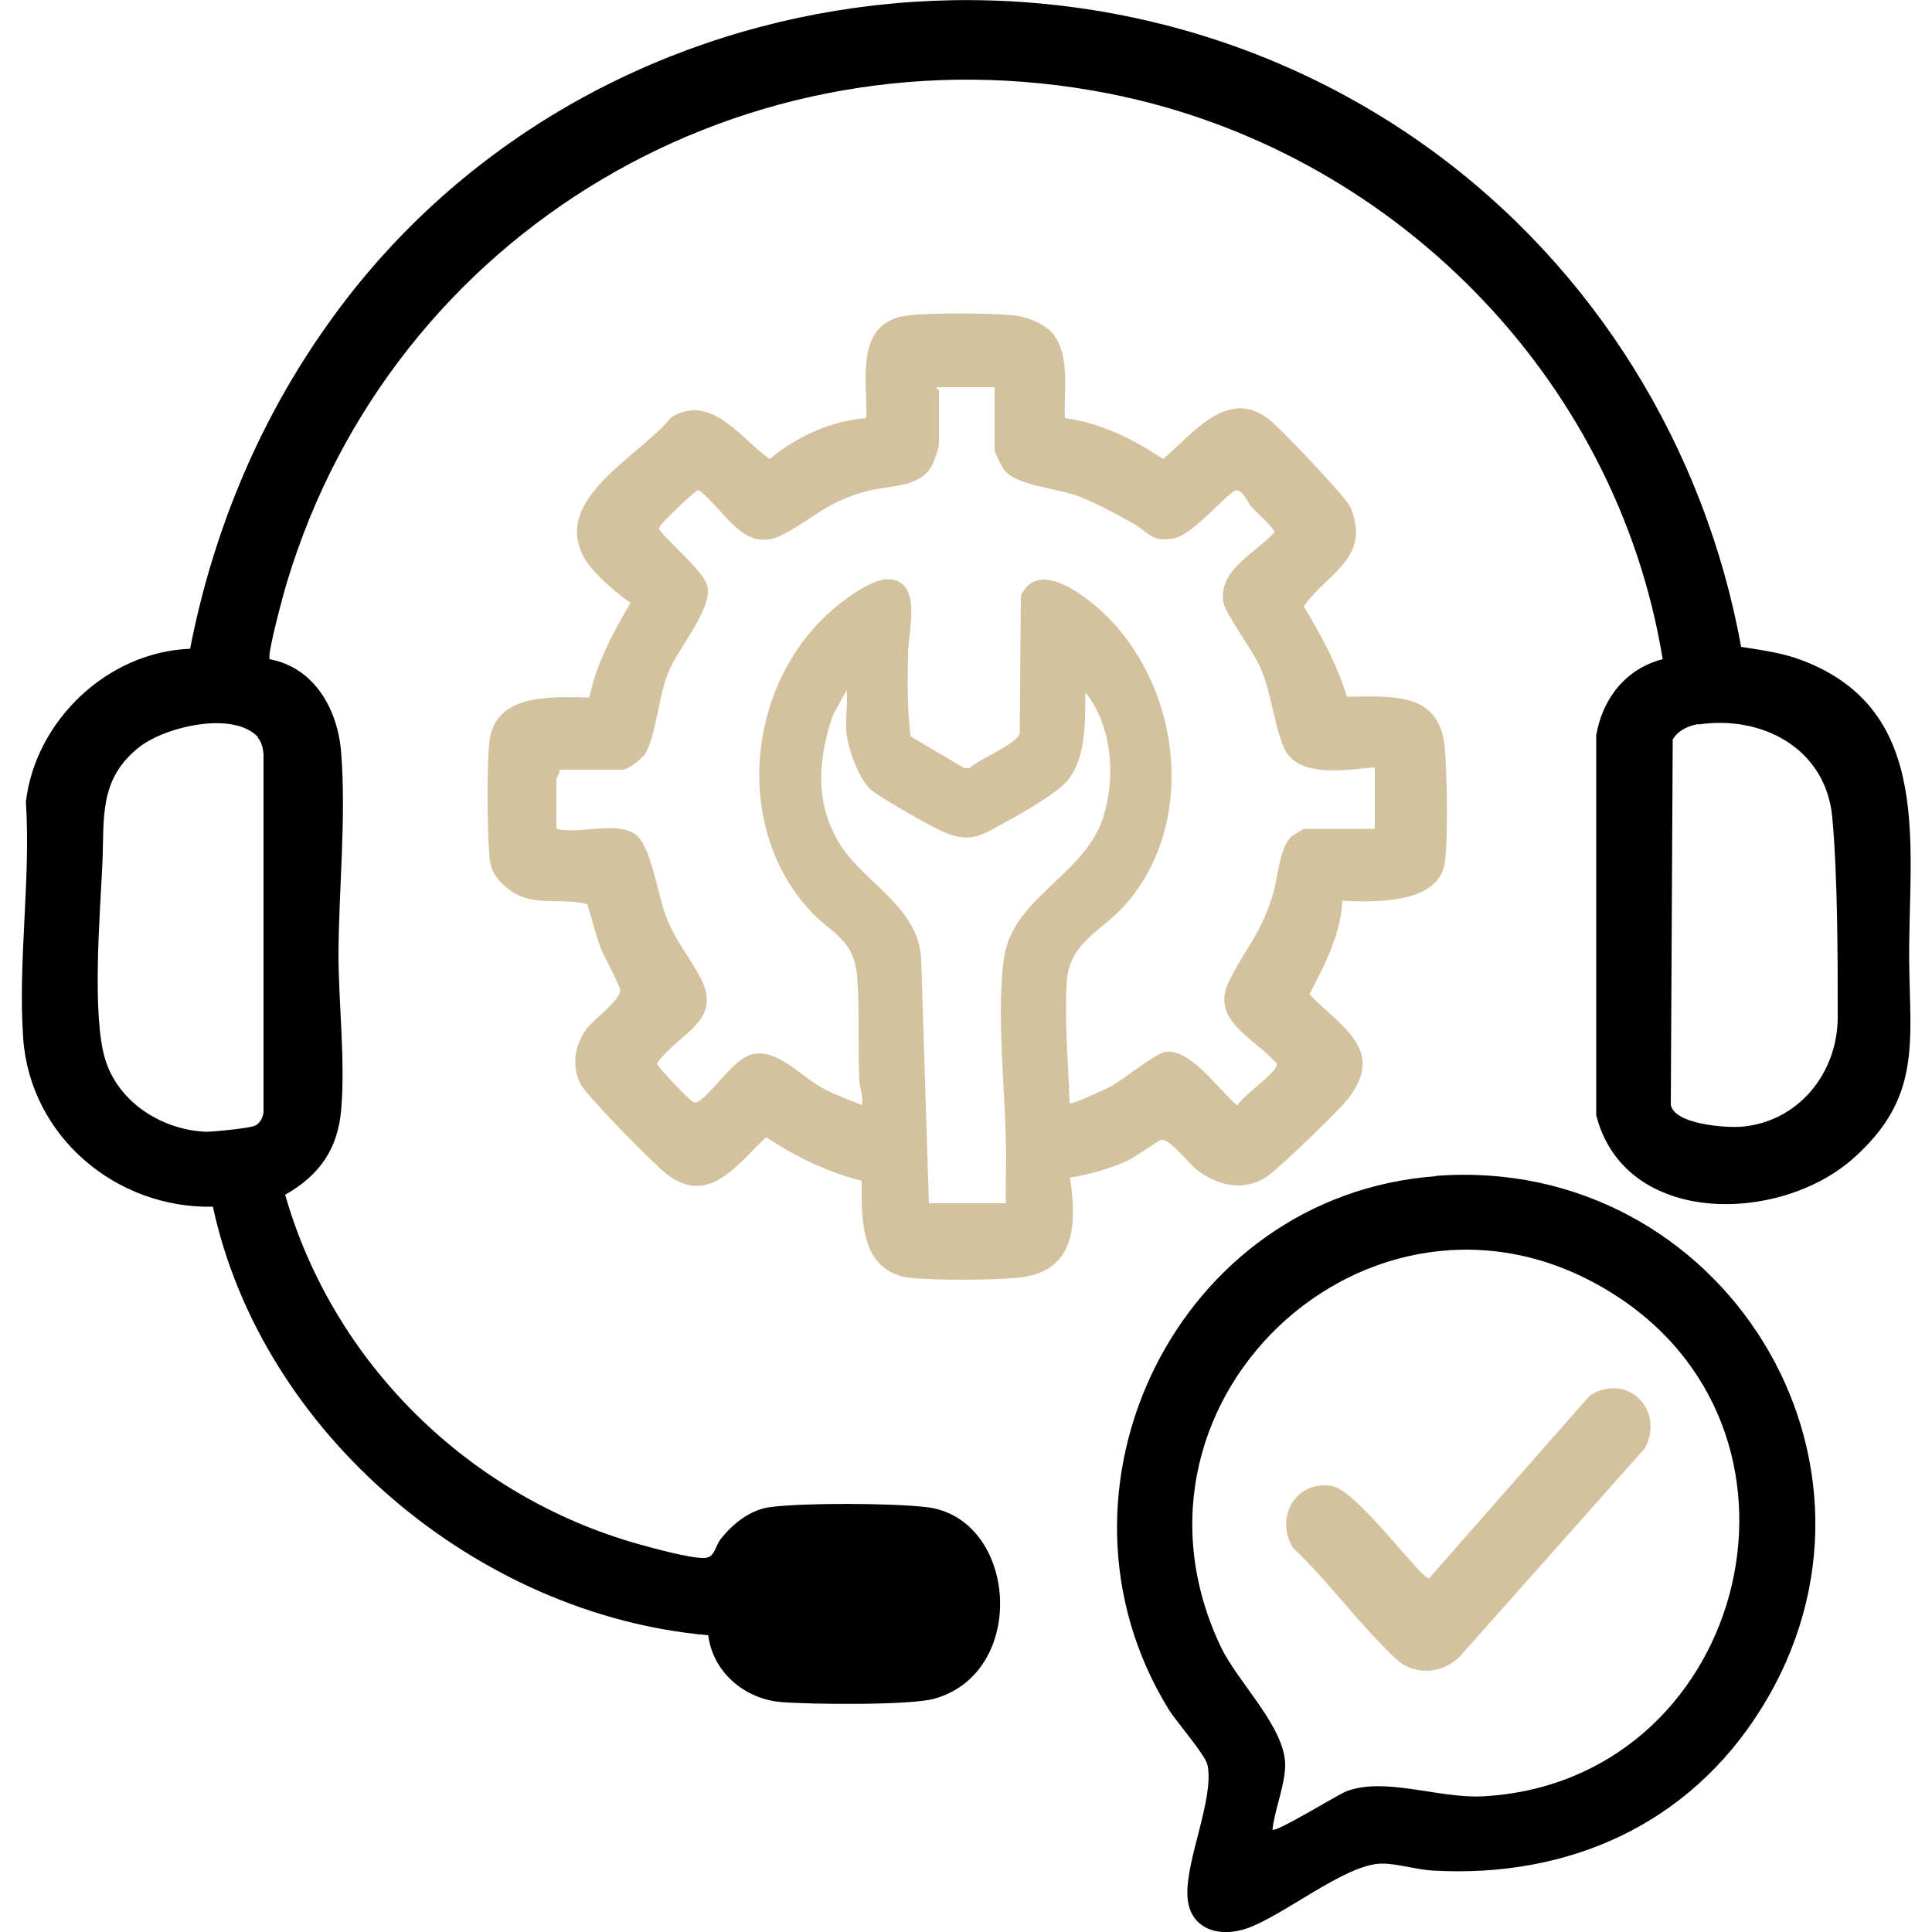
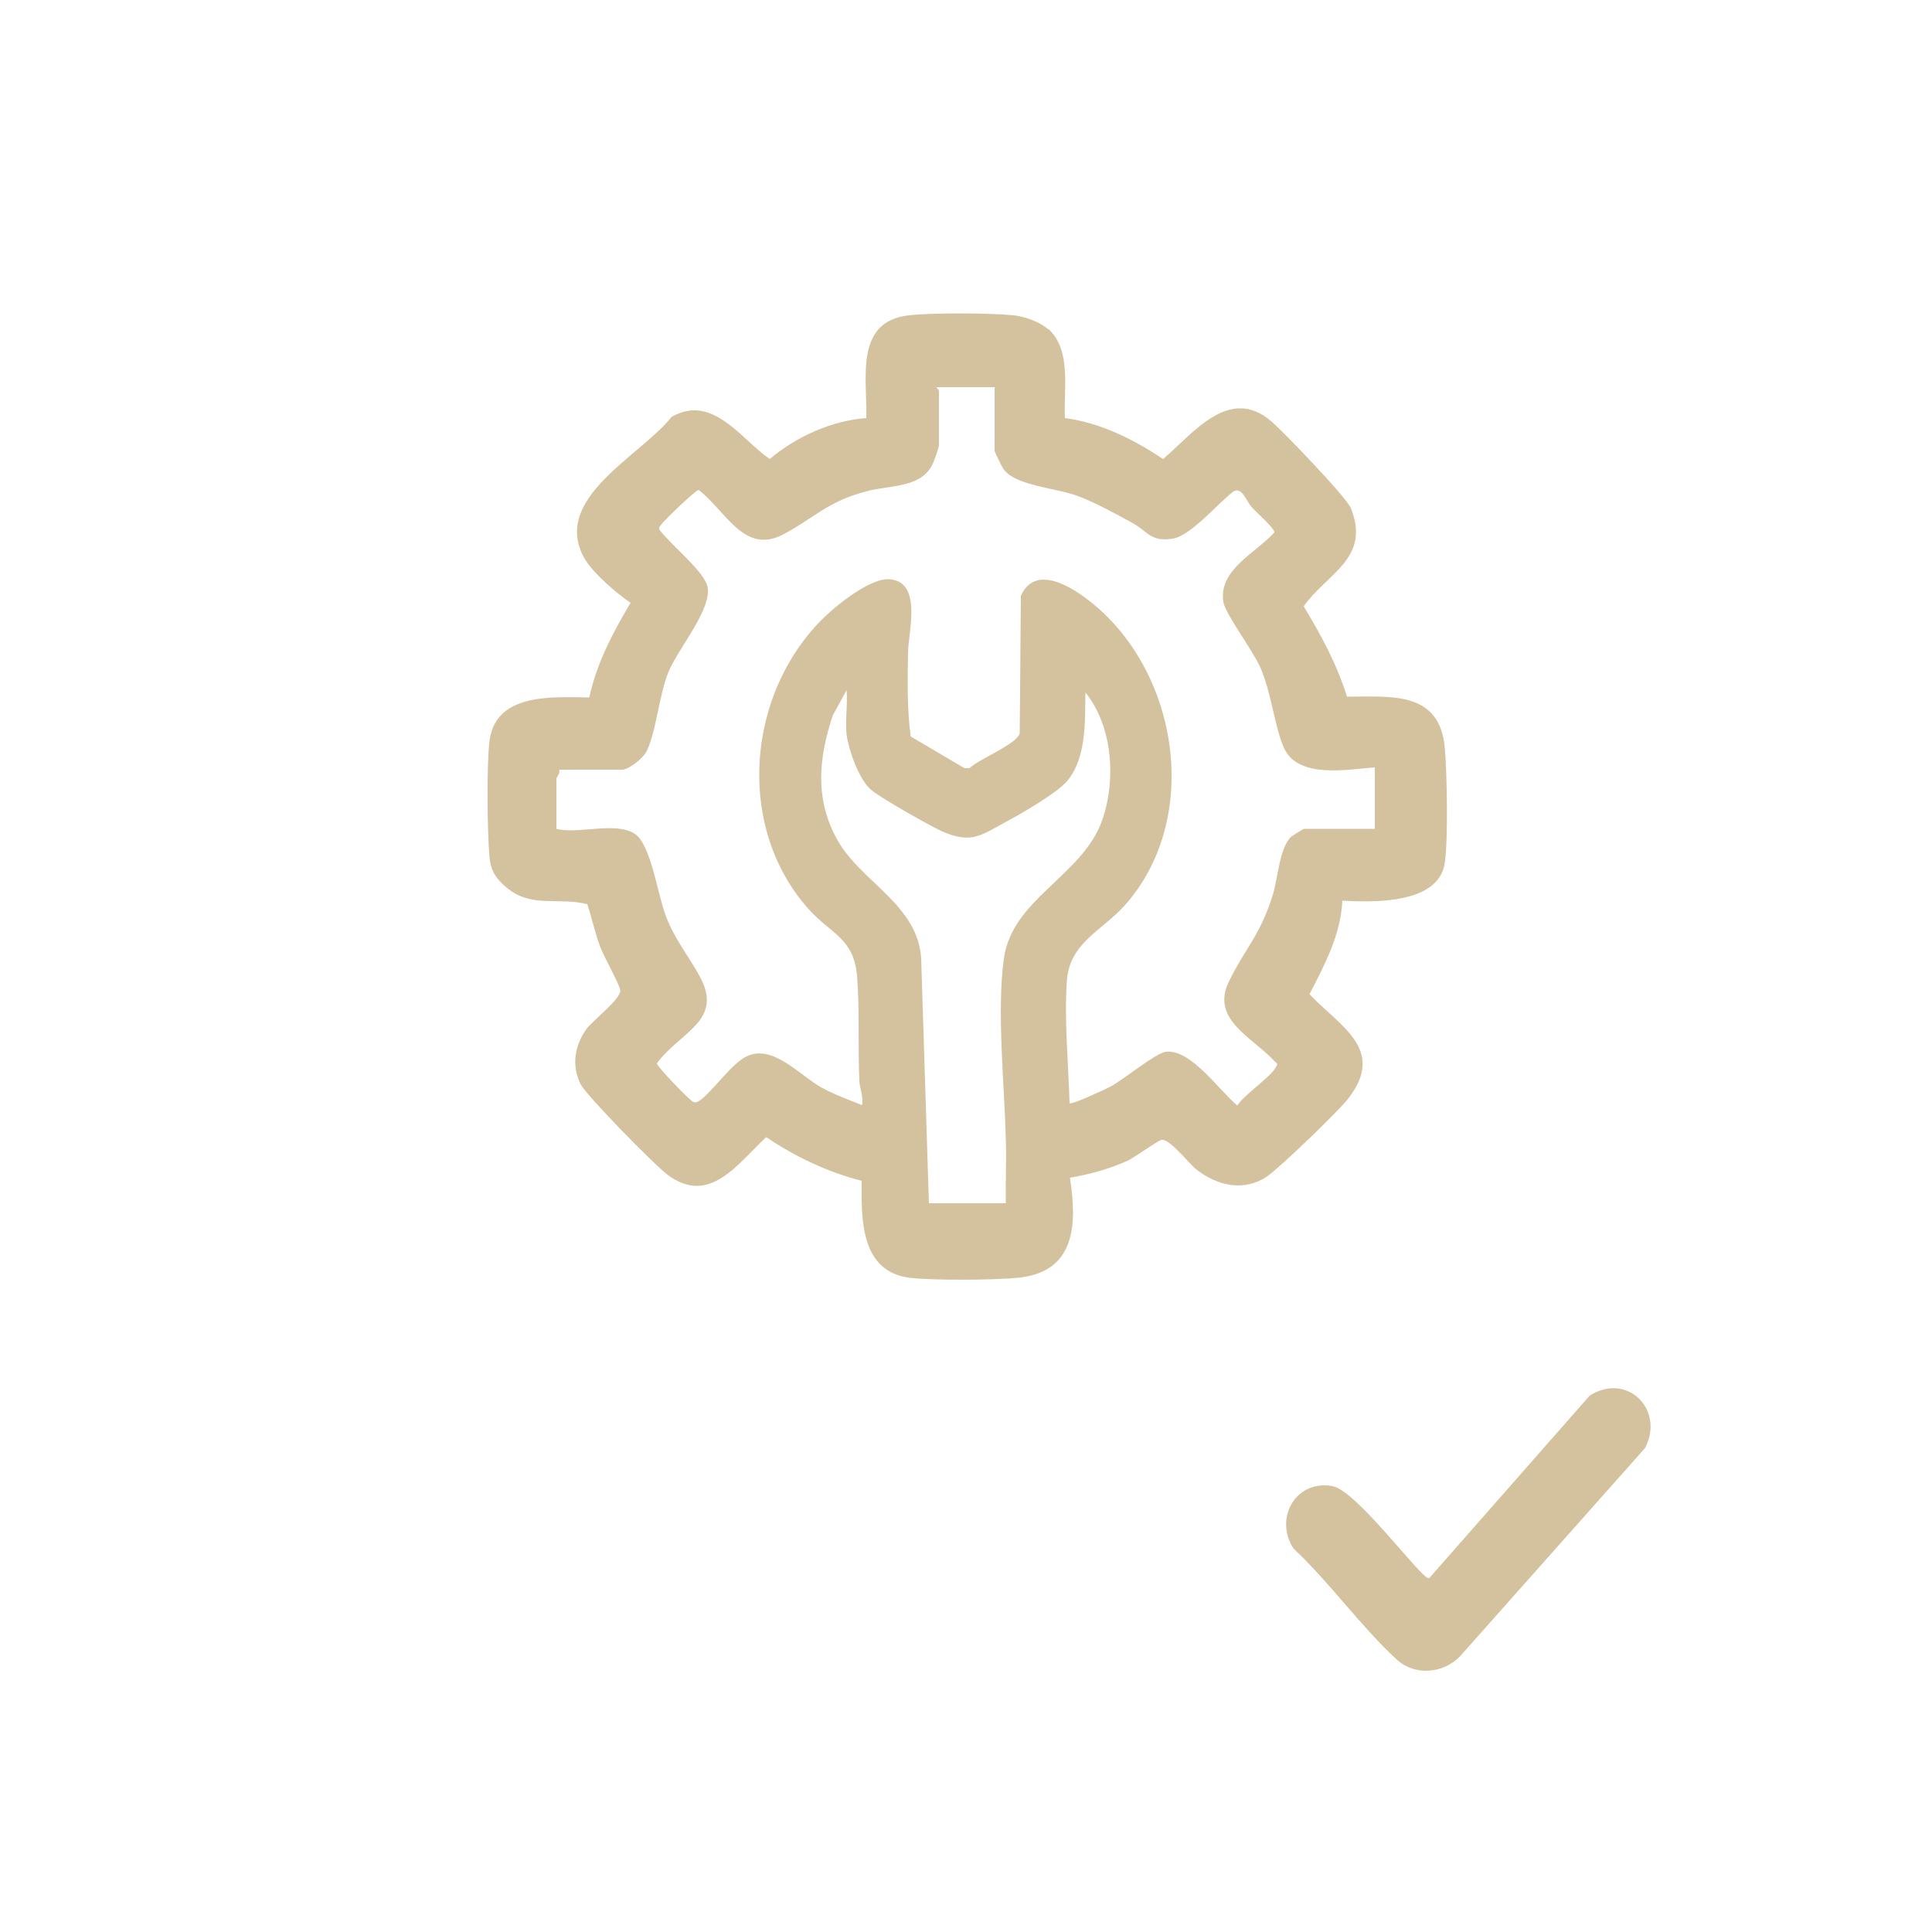
<svg xmlns="http://www.w3.org/2000/svg" id="Capa_1" version="1.1" viewBox="0 0 50 50">
  <defs>
    <style>
      .st0 {
        fill: #d4c29f;
      }
    </style>
  </defs>
-   <path d="M43.03,17.06c-1.2-7.35-7.06-13.21-14.34-14.64C19.33.58,10.16,5.97,7.42,15.09c-.08.26-.52,1.88-.44,1.97,1.17.22,1.77,1.32,1.85,2.43.13,1.7-.06,3.48-.07,5.18,0,1.32.18,2.76.07,4.05-.09,1.03-.57,1.7-1.45,2.2,1.25,4.37,4.77,7.81,9.14,9.04.4.11,1.33.37,1.71.36.28-.01.27-.31.43-.5.32-.4.77-.76,1.3-.82.89-.11,3.07-.1,3.98,0,2.38.24,2.7,4.26.25,4.96-.63.18-3.22.15-3.97.09-.95-.08-1.77-.77-1.89-1.73-5.96-.52-11.55-5.2-12.82-11.09-2.51.05-4.73-1.82-4.91-4.36-.14-1.99.2-4.11.07-6.12.25-2.11,2.12-3.88,4.25-3.96.57-2.93,1.71-5.73,3.41-8.18C14.72-.67,27.88-2.75,37.01,3.86c4.24,3.07,7.11,7.71,8.05,12.88.55.09,1.06.15,1.58.35,3.43,1.3,2.74,4.86,2.77,7.79.02,2.11.32,3.54-1.46,5.11-1.92,1.69-5.91,1.75-6.64-1.13v-9.83c.16-.95.77-1.73,1.72-1.97ZM6.68,19.08c-.63-.69-2.39-.28-3.07.25-1.06.83-.91,1.84-.96,3.02-.06,1.27-.28,3.96.08,5.09s1.51,1.81,2.61,1.85c.2,0,1.08-.09,1.24-.15.14-.05.22-.21.24-.35v-9.23c0-.15-.05-.37-.15-.47ZM43.95,18.74c-.26.04-.53.17-.66.4l-.05,9.45c.09.51,1.42.6,1.82.57,1.47-.12,2.49-1.37,2.5-2.82,0-1.58,0-3.62-.14-5.18-.16-1.78-1.8-2.66-3.47-2.41Z" />
  <path class="st0" d="M27.14,8.52c.6.56.38,1.56.42,2.3.92.12,1.78.55,2.54,1.06.78-.66,1.71-1.92,2.81-.97.32.28,1.93,1.95,2.05,2.24.52,1.3-.61,1.68-1.22,2.54.45.75.86,1.5,1.12,2.34,1.12,0,2.4-.16,2.53,1.32.06.65.09,2.38,0,2.99-.17,1.07-1.86,1.01-2.65.97-.04.88-.46,1.66-.85,2.42.77.82,1.99,1.42,1.01,2.69-.24.32-1.78,1.8-2.1,2.02-.6.41-1.28.25-1.82-.16-.2-.15-.71-.82-.92-.78-.08.01-.68.44-.86.53-.47.22-1,.36-1.51.45.19,1.23.14,2.45-1.36,2.59-.67.06-2.12.07-2.78,0-1.28-.16-1.26-1.5-1.25-2.51-.89-.23-1.71-.62-2.47-1.13-.74.68-1.47,1.8-2.57.96-.33-.25-2.1-2.05-2.24-2.34-.23-.49-.15-.98.15-1.41.16-.23.92-.79.88-1.02-.02-.15-.41-.84-.51-1.1-.14-.37-.22-.75-.34-1.12-.76-.19-1.45.11-2.09-.43-.26-.22-.4-.41-.44-.76-.06-.67-.08-2.41,0-3.05.17-1.24,1.65-1.12,2.58-1.11.19-.88.61-1.68,1.07-2.45-.36-.24-.99-.78-1.2-1.16-.86-1.54,1.46-2.64,2.26-3.65,1.06-.61,1.79.57,2.54,1.09.67-.57,1.61-1,2.5-1.06.03-1.01-.32-2.5,1.1-2.66.63-.07,2.09-.06,2.72,0,.27.03.67.17.87.35ZM25.76,10.02h-1.53s.07.08.07.1v1.39c0,.08-.13.45-.19.55-.31.57-1.11.5-1.67.65-1.03.27-1.33.67-2.15,1.11-1.03.56-1.5-.6-2.21-1.14-.06-.01-.88.77-.96.89-.04.06-.1.09-.03.17.27.35,1.14,1.06,1.22,1.44.12.59-.76,1.6-1.01,2.21s-.32,1.59-.58,2.08c-.09.16-.45.45-.62.45h-1.63c.04.08-.07.2-.07.23v1.3c.56.15,1.52-.2,2.03.13.42.28.59,1.58.8,2.12.24.63.58,1.02.88,1.57.63,1.15-.52,1.44-1.11,2.25-.01.07.84.95.93.99.06.03.07.03.13,0,.31-.16.82-.94,1.24-1.16.69-.36,1.4.49,1.97.8.33.18.69.31,1.04.45.04-.22-.06-.42-.07-.63-.04-.88.01-1.85-.06-2.72-.09-.98-.68-1.08-1.26-1.73-1.98-2.22-1.56-5.89.66-7.77.32-.27,1-.78,1.42-.76.88.04.51,1.35.5,1.89-.01.72-.03,1.46.07,2.18l1.39.82h.13c.25-.24,1.21-.61,1.3-.9l.03-3.56c.38-.85,1.36-.21,1.86.2,2.24,1.83,2.81,5.58.83,7.81-.59.66-1.43.96-1.5,1.96s.04,2.13.07,3.16c.05.05.93-.36,1.06-.43.34-.18,1.17-.87,1.43-.9.65-.08,1.39,1.01,1.85,1.39.19-.29.86-.73,1-.99.06-.11.03-.09-.04-.16-.57-.62-1.65-1.07-1.18-2.05.41-.85.81-1.19,1.14-2.25.13-.42.17-1.22.48-1.51.04-.03.31-.2.33-.2h1.83v-1.59c-.7.05-1.96.3-2.34-.48-.25-.53-.33-1.44-.62-2.1-.19-.44-.91-1.39-.96-1.7-.13-.84.83-1.26,1.32-1.8.02-.1-.5-.55-.59-.66-.14-.16-.25-.53-.47-.4-.39.29-1.1,1.15-1.57,1.22-.58.09-.63-.18-1.05-.41s-.95-.52-1.37-.68c-.55-.22-1.64-.27-1.95-.7-.05-.06-.24-.45-.24-.49v-1.63ZM21.91,19.02c-.04-.36.03-.79,0-1.16l-.36.66c-.37,1.12-.47,2.19.14,3.25s2.06,1.65,2.15,3.03l.2,6.34h1.99c-.01-.54.02-1.09,0-1.63-.03-1.4-.24-3.34-.05-4.7.21-1.55,2.02-2.13,2.54-3.57.37-1.05.28-2.44-.43-3.32-.01.74.03,1.69-.47,2.29-.26.31-1.16.83-1.55,1.04-.67.36-.92.6-1.68.27-.31-.14-1.68-.91-1.88-1.11-.29-.28-.55-1-.6-1.4Z" />
-   <path d="M37.17,30.43c7.39-.55,12.38,7.43,8.41,13.79-1.87,3-4.99,4.39-8.5,4.19-.4-.02-.96-.19-1.33-.18-.93.01-2.53,1.35-3.49,1.68-.74.25-1.5,0-1.53-.86-.04-.93.7-2.52.52-3.37-.05-.26-.8-1.11-1.01-1.45-3.49-5.68.25-13.3,6.92-13.79ZM32.94,47.35c.08.08,1.66-.89,1.9-.99,1-.38,2.37.18,3.51.13,6.74-.34,9.17-9.24,3.5-12.94-6.06-3.96-13.35,2.53-10.26,9.06.45.95,1.69,2.1,1.67,3.1-.01.49-.27,1.13-.33,1.64Z" />
  <path class="st0" d="M36.99,40.84l4.15-4.72c.96-.62,1.96.36,1.43,1.36l-4.78,5.38c-.43.45-1.16.52-1.63.1-.95-.87-1.74-2-2.69-2.89-.5-.79.07-1.78,1.01-1.61.64.11,2.36,2.48,2.5,2.38Z" />
</svg>